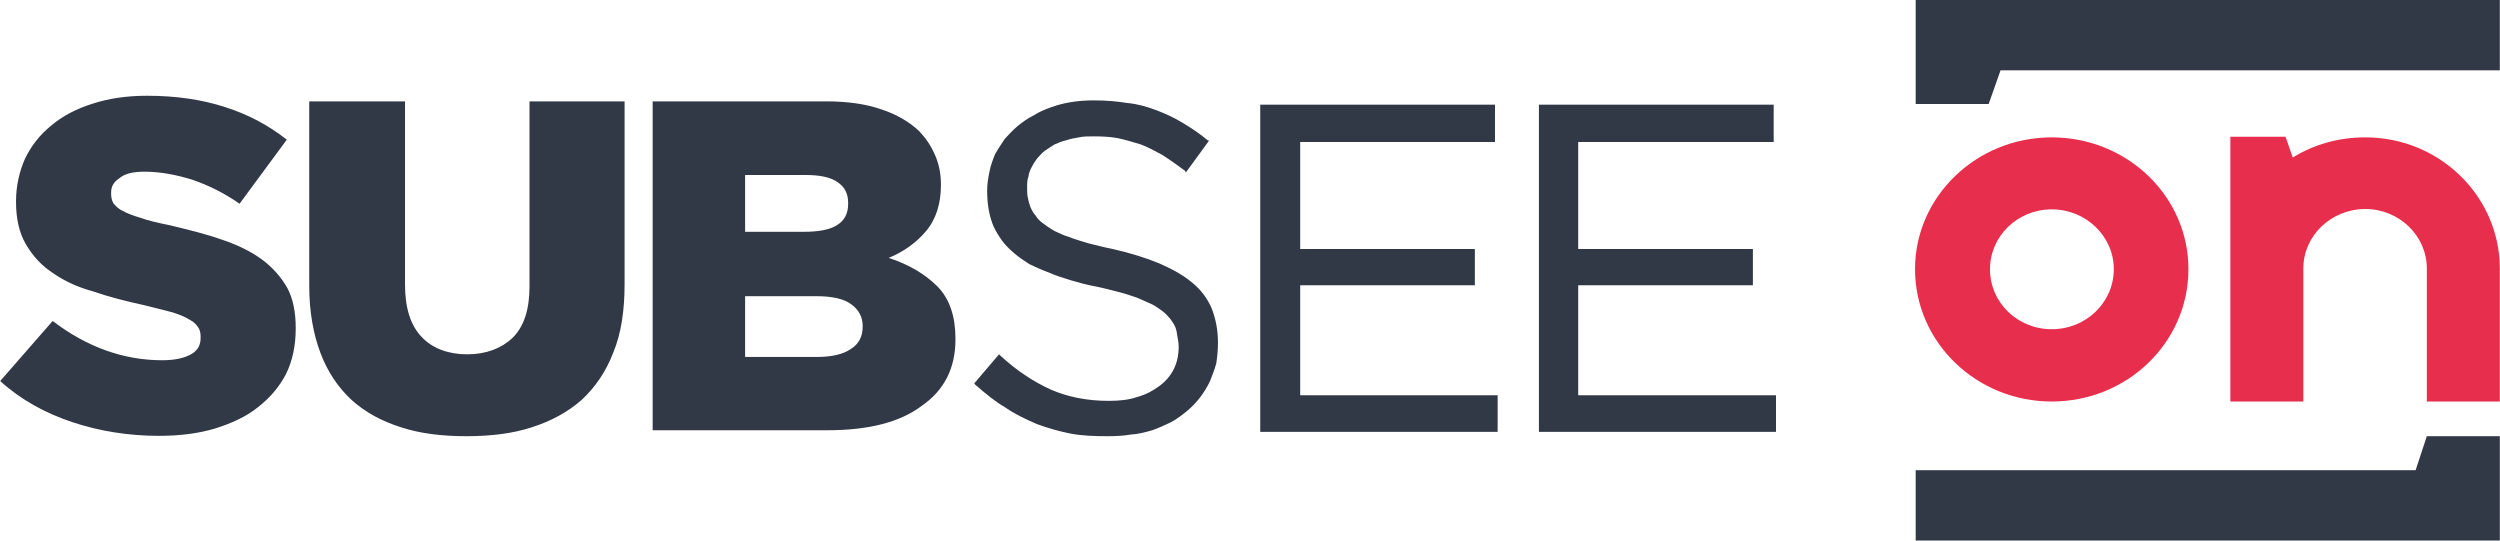
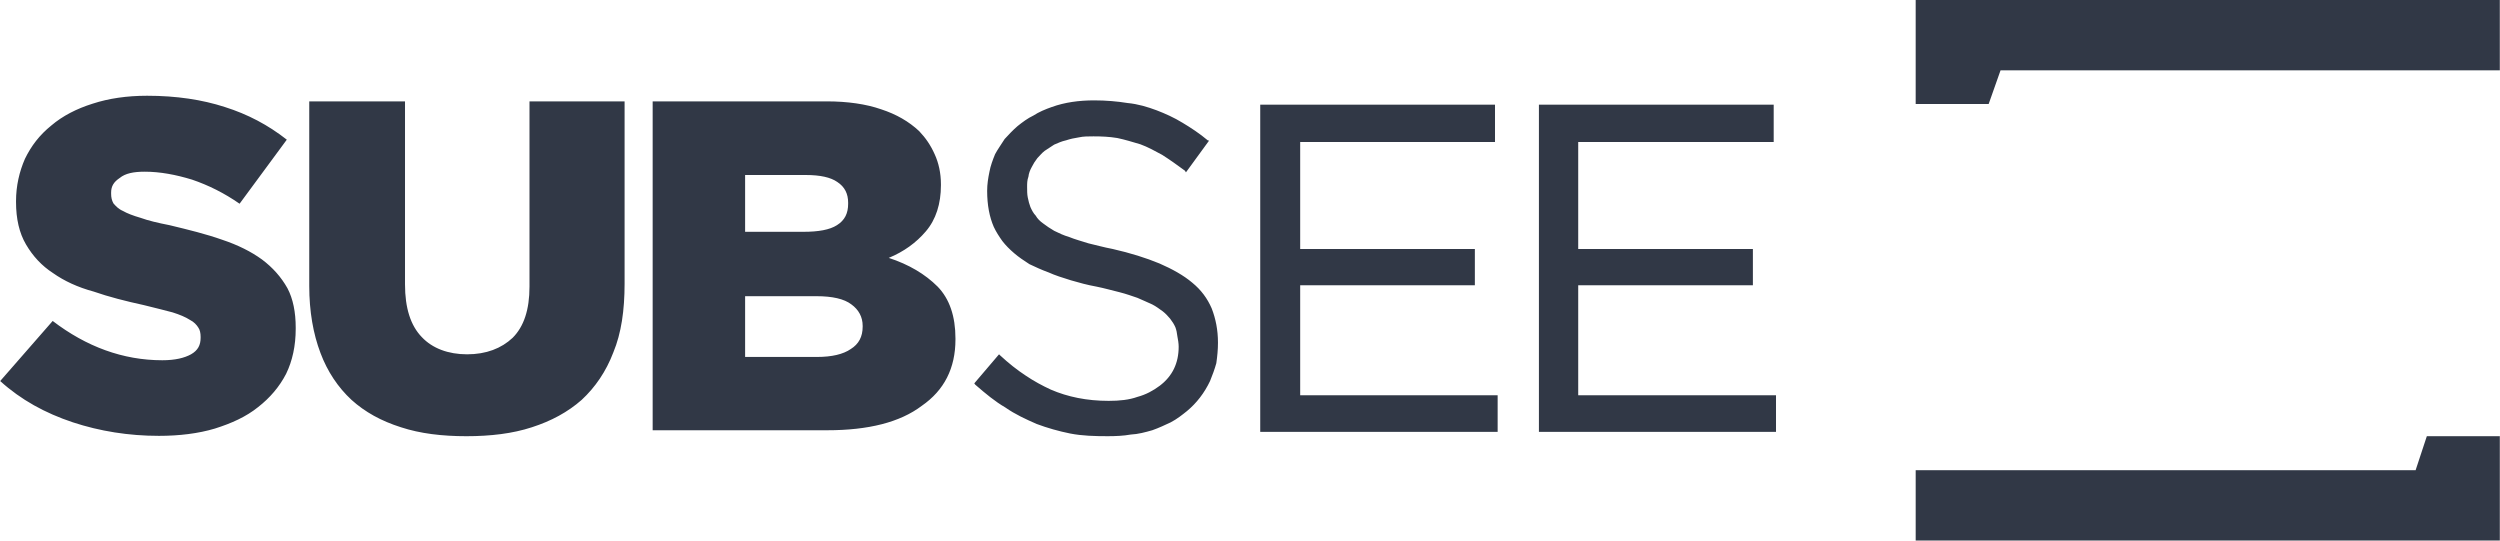
<svg xmlns="http://www.w3.org/2000/svg" xml:space="preserve" width="74px" height="16px" version="1.1" style="shape-rendering:geometricPrecision; text-rendering:geometricPrecision; image-rendering:optimizeQuality; fill-rule:evenodd; clip-rule:evenodd" viewBox="0 0 75.7 16.37">
  <defs>
    <style type="text/css">.fil0sub100 {fill:#313846}.fil1sub100 {fill:#E72F4D}</style>
  </defs>
  <g>
-     <path class="fil0sub100" d="M75.7 16.37l-17.69 0 0 -2.13 15.14 0 0.34 -1.03 2.21 0 0 1.03 0 0.03 0 2.1zm-29.05 -13.2l7.06 0 0 1.13 -5.92 0 0 3.24 5.29 0 0 1.1 -5.29 0 0 3.33 5.99 0 0 1.11 -7.18 0 0 -9.91 0.05 0zm-8.44 0l0 0 7.06 0 0 1.13 -5.9 0 0 3.24 5.29 0 0 1.1 -5.29 0 0 3.33 5.98 0 0 1.11 -7.19 0 0 -9.91 0.05 0zm-7.07 2.18l0 0c-0.04,0.11 -0.04,0.21 -0.04,0.31 0,0.12 0,0.22 0.02,0.32 0.02,0.11 0.05,0.21 0.08,0.29 0.04,0.09 0.09,0.19 0.16,0.26 0.05,0.09 0.13,0.17 0.23,0.24 0.09,0.07 0.21,0.15 0.33,0.22 0.14,0.07 0.29,0.14 0.46,0.19 0.17,0.07 0.36,0.12 0.58,0.19 0.22,0.05 0.46,0.12 0.73,0.17 0.53,0.12 1.01,0.27 1.42,0.44 0.39,0.17 0.73,0.36 0.99,0.58 0.27,0.22 0.46,0.48 0.59,0.78 0.12,0.31 0.19,0.65 0.19,1.04 0,0.21 -0.02,0.41 -0.05,0.62 -0.05,0.18 -0.12,0.37 -0.19,0.54 -0.17,0.36 -0.41,0.67 -0.7,0.91 -0.15,0.12 -0.3,0.24 -0.49,0.34 -0.17,0.08 -0.36,0.17 -0.56,0.24 -0.21,0.06 -0.43,0.12 -0.65,0.13 -0.22,0.04 -0.46,0.05 -0.7,0.05 -0.39,0 -0.77,-0.01 -1.13,-0.08 -0.35,-0.07 -0.7,-0.17 -1.02,-0.29 -0.32,-0.14 -0.65,-0.29 -0.95,-0.5 -0.31,-0.18 -0.6,-0.42 -0.91,-0.69l-0.03 -0.04 0.75 -0.88 0.03 0.03c0.26,0.24 0.51,0.44 0.77,0.61 0.25,0.17 0.51,0.31 0.77,0.43 0.51,0.22 1.09,0.34 1.75,0.34 0.33,0 0.62,-0.03 0.87,-0.12 0.26,-0.07 0.48,-0.19 0.68,-0.34 0.38,-0.29 0.57,-0.68 0.57,-1.18 0,-0.1 -0.02,-0.22 -0.04,-0.32 -0.01,-0.1 -0.03,-0.19 -0.06,-0.27 -0.04,-0.09 -0.09,-0.17 -0.16,-0.26 -0.07,-0.08 -0.13,-0.15 -0.22,-0.22 -0.1,-0.07 -0.2,-0.15 -0.32,-0.21 -0.14,-0.06 -0.28,-0.13 -0.45,-0.2 -0.15,-0.05 -0.34,-0.12 -0.54,-0.17 -0.21,-0.05 -0.45,-0.12 -0.7,-0.17 -0.28,-0.05 -0.53,-0.12 -0.77,-0.19 -0.26,-0.08 -0.48,-0.15 -0.68,-0.24 -0.22,-0.08 -0.41,-0.17 -0.58,-0.25 -0.17,-0.11 -0.32,-0.21 -0.46,-0.33 -0.14,-0.12 -0.26,-0.24 -0.36,-0.37 -0.1,-0.14 -0.19,-0.28 -0.26,-0.43 -0.13,-0.3 -0.2,-0.66 -0.2,-1.09 0,-0.2 0.03,-0.39 0.07,-0.58 0.03,-0.17 0.1,-0.36 0.17,-0.53 0.08,-0.15 0.19,-0.3 0.29,-0.46 0.12,-0.13 0.25,-0.27 0.39,-0.39 0.15,-0.12 0.31,-0.24 0.48,-0.32 0.17,-0.11 0.36,-0.19 0.56,-0.26 0.39,-0.14 0.82,-0.2 1.28,-0.2 0.36,0 0.7,0.03 1.01,0.08 0.32,0.03 0.61,0.12 0.88,0.22 0.26,0.1 0.53,0.22 0.79,0.38 0.25,0.15 0.51,0.32 0.76,0.53l0.04 0.01 -0.7 0.96 -0.03 -0.05c-0.23,-0.17 -0.47,-0.34 -0.69,-0.48 -0.22,-0.12 -0.44,-0.24 -0.66,-0.32 -0.24,-0.07 -0.46,-0.14 -0.7,-0.19 -0.24,-0.04 -0.48,-0.05 -0.72,-0.05 -0.15,0 -0.31,0 -0.44,0.03 -0.14,0.02 -0.27,0.05 -0.39,0.09 -0.14,0.03 -0.24,0.08 -0.36,0.13 -0.1,0.07 -0.19,0.12 -0.29,0.19 -0.09,0.07 -0.15,0.15 -0.22,0.22 -0.07,0.09 -0.12,0.17 -0.17,0.27 -0.05,0.09 -0.09,0.19 -0.1,0.29zm-8.58 1.67l1.77 0c0.45,0 0.79,-0.06 1.01,-0.2 0.24,-0.15 0.34,-0.36 0.34,-0.65l0 -0.03c0,-0.27 -0.1,-0.48 -0.33,-0.63 -0.2,-0.14 -0.52,-0.21 -0.95,-0.21l-1.84 0 0 1.72zm0 3.79l0 0 2.18 0c0.44,0 0.79,-0.08 1.02,-0.24 0.24,-0.15 0.36,-0.37 0.36,-0.68l0 -0.02c0,-0.27 -0.12,-0.49 -0.34,-0.65 -0.22,-0.17 -0.58,-0.25 -1.06,-0.25l-2.16 0 0 1.84zm-2.8 2.22l0 0 0 -9.96 5.27 0c0.63,0 1.19,0.08 1.65,0.24 0.46,0.15 0.84,0.37 1.15,0.66 0.2,0.21 0.35,0.43 0.47,0.7 0.12,0.26 0.19,0.57 0.19,0.91l0 0.03c0,0.56 -0.15,1.04 -0.46,1.4 -0.29,0.34 -0.66,0.61 -1.12,0.8 0.61,0.2 1.1,0.49 1.48,0.87 0.36,0.37 0.54,0.9 0.54,1.57l0 0.03c0,0.87 -0.34,1.54 -1.02,2.01 -0.66,0.5 -1.62,0.74 -2.86,0.74l-5.29 0zm-10.4 -4.37l0 0 0 -5.59 2.9 0 0 5.54c0,0.72 0.17,1.25 0.51,1.6 0.32,0.34 0.8,0.52 1.37,0.52 0.58,0 1.04,-0.18 1.38,-0.5 0.34,-0.34 0.51,-0.85 0.51,-1.55l0 -5.61 2.88 0 0 5.52c0,0.81 -0.1,1.5 -0.34,2.08 -0.22,0.58 -0.55,1.06 -0.96,1.44 -0.42,0.37 -0.92,0.64 -1.51,0.83 -0.58,0.19 -1.25,0.27 -1.98,0.27 -0.74,0 -1.4,-0.08 -1.98,-0.27 -0.6,-0.19 -1.09,-0.46 -1.5,-0.83 -0.41,-0.38 -0.73,-0.86 -0.94,-1.42 -0.22,-0.58 -0.34,-1.26 -0.34,-2.03zm-9.36 2.88l0 0 1.59 -1.82c1.02,0.78 2.13,1.19 3.32,1.19 0.39,0 0.67,-0.07 0.87,-0.18 0.21,-0.12 0.29,-0.28 0.29,-0.5l0 -0.03c0,-0.11 -0.02,-0.21 -0.07,-0.28 -0.05,-0.08 -0.13,-0.17 -0.25,-0.23 -0.14,-0.09 -0.31,-0.16 -0.53,-0.23 -0.22,-0.06 -0.51,-0.13 -0.87,-0.22 -0.55,-0.12 -1.06,-0.25 -1.52,-0.41 -0.48,-0.13 -0.89,-0.32 -1.23,-0.56 -0.34,-0.22 -0.61,-0.51 -0.82,-0.87 -0.2,-0.34 -0.3,-0.77 -0.3,-1.28l0 -0.03c0,-0.46 0.1,-0.89 0.27,-1.28 0.19,-0.39 0.44,-0.72 0.8,-1.01 0.34,-0.29 0.77,-0.51 1.25,-0.66 0.49,-0.16 1.04,-0.24 1.65,-0.24 0.89,0 1.67,0.12 2.35,0.34 0.7,0.22 1.32,0.55 1.88,0.99l-1.43 1.94c-0.46,-0.32 -0.94,-0.56 -1.44,-0.73 -0.49,-0.15 -0.97,-0.24 -1.43,-0.24 -0.34,0 -0.59,0.05 -0.76,0.19 -0.18,0.12 -0.26,0.25 -0.26,0.44l0 0.04c0,0.11 0.02,0.2 0.07,0.29 0.07,0.08 0.15,0.17 0.29,0.23 0.12,0.07 0.3,0.14 0.54,0.21 0.22,0.08 0.51,0.15 0.87,0.22 0.58,0.14 1.11,0.27 1.59,0.44 0.48,0.16 0.88,0.36 1.21,0.6 0.32,0.24 0.58,0.53 0.77,0.87 0.17,0.32 0.25,0.73 0.25,1.19l0 0.04c0,0.51 -0.1,0.97 -0.29,1.36 -0.2,0.39 -0.49,0.73 -0.85,1.01 -0.36,0.29 -0.8,0.49 -1.31,0.65 -0.5,0.15 -1.08,0.22 -1.69,0.22 -0.92,0 -1.79,-0.14 -2.61,-0.41 -0.84,-0.28 -1.57,-0.68 -2.2,-1.25zm58.01 -11.54l17.69 0 0 2.13 -15.12 0 -0.36 1.02 -2.21 0 0 -1.02 0 -0.03 0 -2.1z" />
-     <path class="fil1sub100" d="M62.13 6.34c-1.04,0 -1.87,0.82 -1.87,1.81 0,1.01 0.83,1.82 1.87,1.82 1.04,0 1.88,-0.81 1.88,-1.82 0,-0.99 -0.84,-1.81 -1.88,-1.81zm9.5 -2.18c2.23,0 4.04,1.76 4.07,3.92l0 4.08 -2.21 0 0 -4.03c0,-0.99 -0.84,-1.8 -1.86,-1.8 -1.04,0 -1.88,0.81 -1.88,1.8l0 4.03 -2.21 0 0 -0.91 0 -3.1 0 -0.07 0 -3.94 1.67 0 0.22 0.63c0.63,-0.39 1.38,-0.61 2.2,-0.61zm-9.5 0l0 0c2.29,0 4.14,1.79 4.14,3.99 0,2.22 -1.85,4.01 -4.14,4.01 -2.28,0 -4.14,-1.79 -4.14,-4.01 0,-2.2 1.86,-3.99 4.14,-3.99z" />
+     <path class="fil0sub100" d="M75.7 16.37l-17.69 0 0 -2.13 15.14 0 0.34 -1.03 2.21 0 0 1.03 0 0.03 0 2.1zm-29.05 -13.2l7.06 0 0 1.13 -5.92 0 0 3.24 5.29 0 0 1.1 -5.29 0 0 3.33 5.99 0 0 1.11 -7.18 0 0 -9.91 0.05 0zm-8.44 0l0 0 7.06 0 0 1.13 -5.9 0 0 3.24 5.29 0 0 1.1 -5.29 0 0 3.33 5.98 0 0 1.11 -7.19 0 0 -9.91 0.05 0zm-7.07 2.18c-0.04,0.11 -0.04,0.21 -0.04,0.31 0,0.12 0,0.22 0.02,0.32 0.02,0.11 0.05,0.21 0.08,0.29 0.04,0.09 0.09,0.19 0.16,0.26 0.05,0.09 0.13,0.17 0.23,0.24 0.09,0.07 0.21,0.15 0.33,0.22 0.14,0.07 0.29,0.14 0.46,0.19 0.17,0.07 0.36,0.12 0.58,0.19 0.22,0.05 0.46,0.12 0.73,0.17 0.53,0.12 1.01,0.27 1.42,0.44 0.39,0.17 0.73,0.36 0.99,0.58 0.27,0.22 0.46,0.48 0.59,0.78 0.12,0.31 0.19,0.65 0.19,1.04 0,0.21 -0.02,0.41 -0.05,0.62 -0.05,0.18 -0.12,0.37 -0.19,0.54 -0.17,0.36 -0.41,0.67 -0.7,0.91 -0.15,0.12 -0.3,0.24 -0.49,0.34 -0.17,0.08 -0.36,0.17 -0.56,0.24 -0.21,0.06 -0.43,0.12 -0.65,0.13 -0.22,0.04 -0.46,0.05 -0.7,0.05 -0.39,0 -0.77,-0.01 -1.13,-0.08 -0.35,-0.07 -0.7,-0.17 -1.02,-0.29 -0.32,-0.14 -0.65,-0.29 -0.95,-0.5 -0.31,-0.18 -0.6,-0.42 -0.91,-0.69l-0.03 -0.04 0.75 -0.88 0.03 0.03c0.26,0.24 0.51,0.44 0.77,0.61 0.25,0.17 0.51,0.31 0.77,0.43 0.51,0.22 1.09,0.34 1.75,0.34 0.33,0 0.62,-0.03 0.87,-0.12 0.26,-0.07 0.48,-0.19 0.68,-0.34 0.38,-0.29 0.57,-0.68 0.57,-1.18 0,-0.1 -0.02,-0.22 -0.04,-0.32 -0.01,-0.1 -0.03,-0.19 -0.06,-0.27 -0.04,-0.09 -0.09,-0.17 -0.16,-0.26 -0.07,-0.08 -0.13,-0.15 -0.22,-0.22 -0.1,-0.07 -0.2,-0.15 -0.32,-0.21 -0.14,-0.06 -0.28,-0.13 -0.45,-0.2 -0.15,-0.05 -0.34,-0.12 -0.54,-0.17 -0.21,-0.05 -0.45,-0.12 -0.7,-0.17 -0.28,-0.05 -0.53,-0.12 -0.77,-0.19 -0.26,-0.08 -0.48,-0.15 -0.68,-0.24 -0.22,-0.08 -0.41,-0.17 -0.58,-0.25 -0.17,-0.11 -0.32,-0.21 -0.46,-0.33 -0.14,-0.12 -0.26,-0.24 -0.36,-0.37 -0.1,-0.14 -0.19,-0.28 -0.26,-0.43 -0.13,-0.3 -0.2,-0.66 -0.2,-1.09 0,-0.2 0.03,-0.39 0.07,-0.58 0.03,-0.17 0.1,-0.36 0.17,-0.53 0.08,-0.15 0.19,-0.3 0.29,-0.46 0.12,-0.13 0.25,-0.27 0.39,-0.39 0.15,-0.12 0.31,-0.24 0.48,-0.32 0.17,-0.11 0.36,-0.19 0.56,-0.26 0.39,-0.14 0.82,-0.2 1.28,-0.2 0.36,0 0.7,0.03 1.01,0.08 0.32,0.03 0.61,0.12 0.88,0.22 0.26,0.1 0.53,0.22 0.79,0.38 0.25,0.15 0.51,0.32 0.76,0.53l0.04 0.01 -0.7 0.96 -0.03 -0.05c-0.23,-0.17 -0.47,-0.34 -0.69,-0.48 -0.22,-0.12 -0.44,-0.24 -0.66,-0.32 -0.24,-0.07 -0.46,-0.14 -0.7,-0.19 -0.24,-0.04 -0.48,-0.05 -0.72,-0.05 -0.15,0 -0.31,0 -0.44,0.03 -0.14,0.02 -0.27,0.05 -0.39,0.09 -0.14,0.03 -0.24,0.08 -0.36,0.13 -0.1,0.07 -0.19,0.12 -0.29,0.19 -0.09,0.07 -0.15,0.15 -0.22,0.22 -0.07,0.09 -0.12,0.17 -0.17,0.27 -0.05,0.09 -0.09,0.19 -0.1,0.29zm-8.58 1.67l1.77 0c0.45,0 0.79,-0.06 1.01,-0.2 0.24,-0.15 0.34,-0.36 0.34,-0.65l0 -0.03c0,-0.27 -0.1,-0.48 -0.33,-0.63 -0.2,-0.14 -0.52,-0.21 -0.95,-0.21l-1.84 0 0 1.72zm0 3.79l0 0 2.18 0c0.44,0 0.79,-0.08 1.02,-0.24 0.24,-0.15 0.36,-0.37 0.36,-0.68l0 -0.02c0,-0.27 -0.12,-0.49 -0.34,-0.65 -0.22,-0.17 -0.58,-0.25 -1.06,-0.25l-2.16 0 0 1.84zm-2.8 2.22l0 0 0 -9.96 5.27 0c0.63,0 1.19,0.08 1.65,0.24 0.46,0.15 0.84,0.37 1.15,0.66 0.2,0.21 0.35,0.43 0.47,0.7 0.12,0.26 0.19,0.57 0.19,0.91l0 0.03c0,0.56 -0.15,1.04 -0.46,1.4 -0.29,0.34 -0.66,0.61 -1.12,0.8 0.61,0.2 1.1,0.49 1.48,0.87 0.36,0.37 0.54,0.9 0.54,1.57l0 0.03c0,0.87 -0.34,1.54 -1.02,2.01 -0.66,0.5 -1.62,0.74 -2.86,0.74l-5.29 0zm-10.4 -4.37l0 0 0 -5.59 2.9 0 0 5.54c0,0.72 0.17,1.25 0.51,1.6 0.32,0.34 0.8,0.52 1.37,0.52 0.58,0 1.04,-0.18 1.38,-0.5 0.34,-0.34 0.51,-0.85 0.51,-1.55l0 -5.61 2.88 0 0 5.52c0,0.81 -0.1,1.5 -0.34,2.08 -0.22,0.58 -0.55,1.06 -0.96,1.44 -0.42,0.37 -0.92,0.64 -1.51,0.83 -0.58,0.19 -1.25,0.27 -1.98,0.27 -0.74,0 -1.4,-0.08 -1.98,-0.27 -0.6,-0.19 -1.09,-0.46 -1.5,-0.83 -0.41,-0.38 -0.73,-0.86 -0.94,-1.42 -0.22,-0.58 -0.34,-1.26 -0.34,-2.03zm-9.36 2.88l0 0 1.59 -1.82c1.02,0.78 2.13,1.19 3.32,1.19 0.39,0 0.67,-0.07 0.87,-0.18 0.21,-0.12 0.29,-0.28 0.29,-0.5l0 -0.03c0,-0.11 -0.02,-0.21 -0.07,-0.28 -0.05,-0.08 -0.13,-0.17 -0.25,-0.23 -0.14,-0.09 -0.31,-0.16 -0.53,-0.23 -0.22,-0.06 -0.51,-0.13 -0.87,-0.22 -0.55,-0.12 -1.06,-0.25 -1.52,-0.41 -0.48,-0.13 -0.89,-0.32 -1.23,-0.56 -0.34,-0.22 -0.61,-0.51 -0.82,-0.87 -0.2,-0.34 -0.3,-0.77 -0.3,-1.28l0 -0.03c0,-0.46 0.1,-0.89 0.27,-1.28 0.19,-0.39 0.44,-0.72 0.8,-1.01 0.34,-0.29 0.77,-0.51 1.25,-0.66 0.49,-0.16 1.04,-0.24 1.65,-0.24 0.89,0 1.67,0.12 2.35,0.34 0.7,0.22 1.32,0.55 1.88,0.99l-1.43 1.94c-0.46,-0.32 -0.94,-0.56 -1.44,-0.73 -0.49,-0.15 -0.97,-0.24 -1.43,-0.24 -0.34,0 -0.59,0.05 -0.76,0.19 -0.18,0.12 -0.26,0.25 -0.26,0.44l0 0.04c0,0.11 0.02,0.2 0.07,0.29 0.07,0.08 0.15,0.17 0.29,0.23 0.12,0.07 0.3,0.14 0.54,0.21 0.22,0.08 0.51,0.15 0.87,0.22 0.58,0.14 1.11,0.27 1.59,0.44 0.48,0.16 0.88,0.36 1.21,0.6 0.32,0.24 0.58,0.53 0.77,0.87 0.17,0.32 0.25,0.73 0.25,1.19l0 0.04c0,0.51 -0.1,0.97 -0.29,1.36 -0.2,0.39 -0.49,0.73 -0.85,1.01 -0.36,0.29 -0.8,0.49 -1.31,0.65 -0.5,0.15 -1.08,0.22 -1.69,0.22 -0.92,0 -1.79,-0.14 -2.61,-0.41 -0.84,-0.28 -1.57,-0.68 -2.2,-1.25zm58.01 -11.54l17.69 0 0 2.13 -15.12 0 -0.36 1.02 -2.21 0 0 -1.02 0 -0.03 0 -2.1z" />
  </g>
</svg>